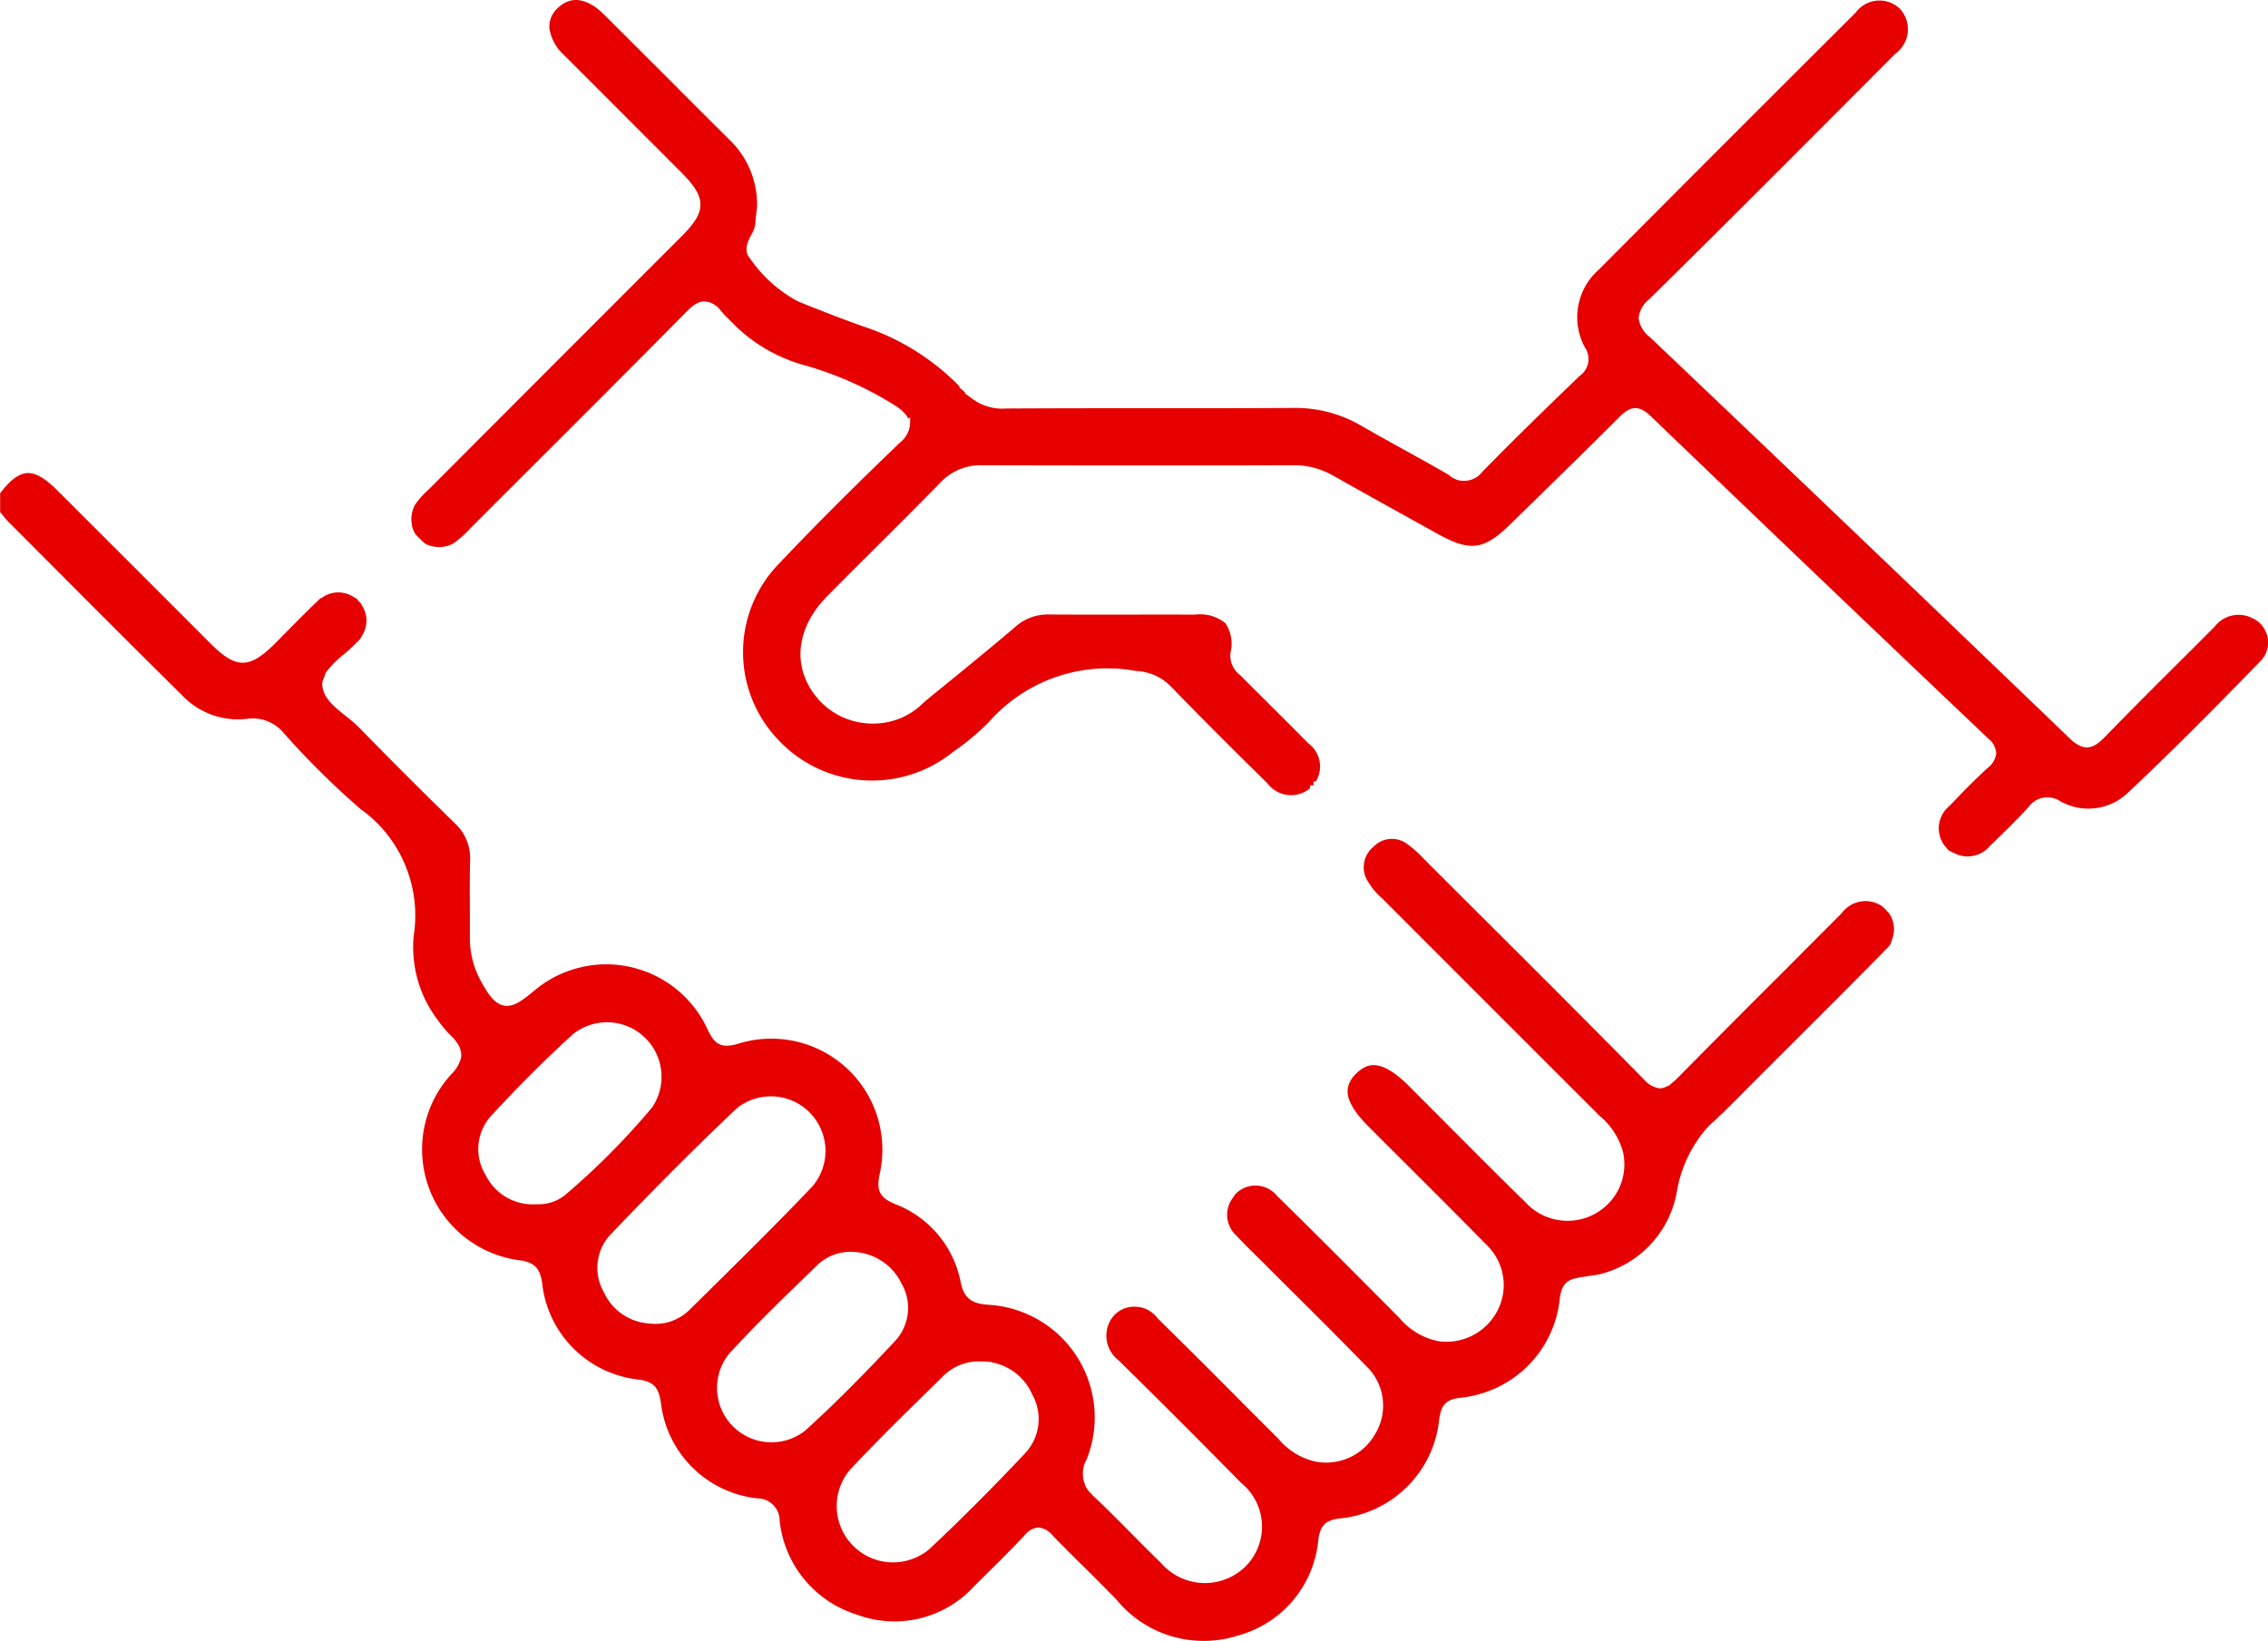
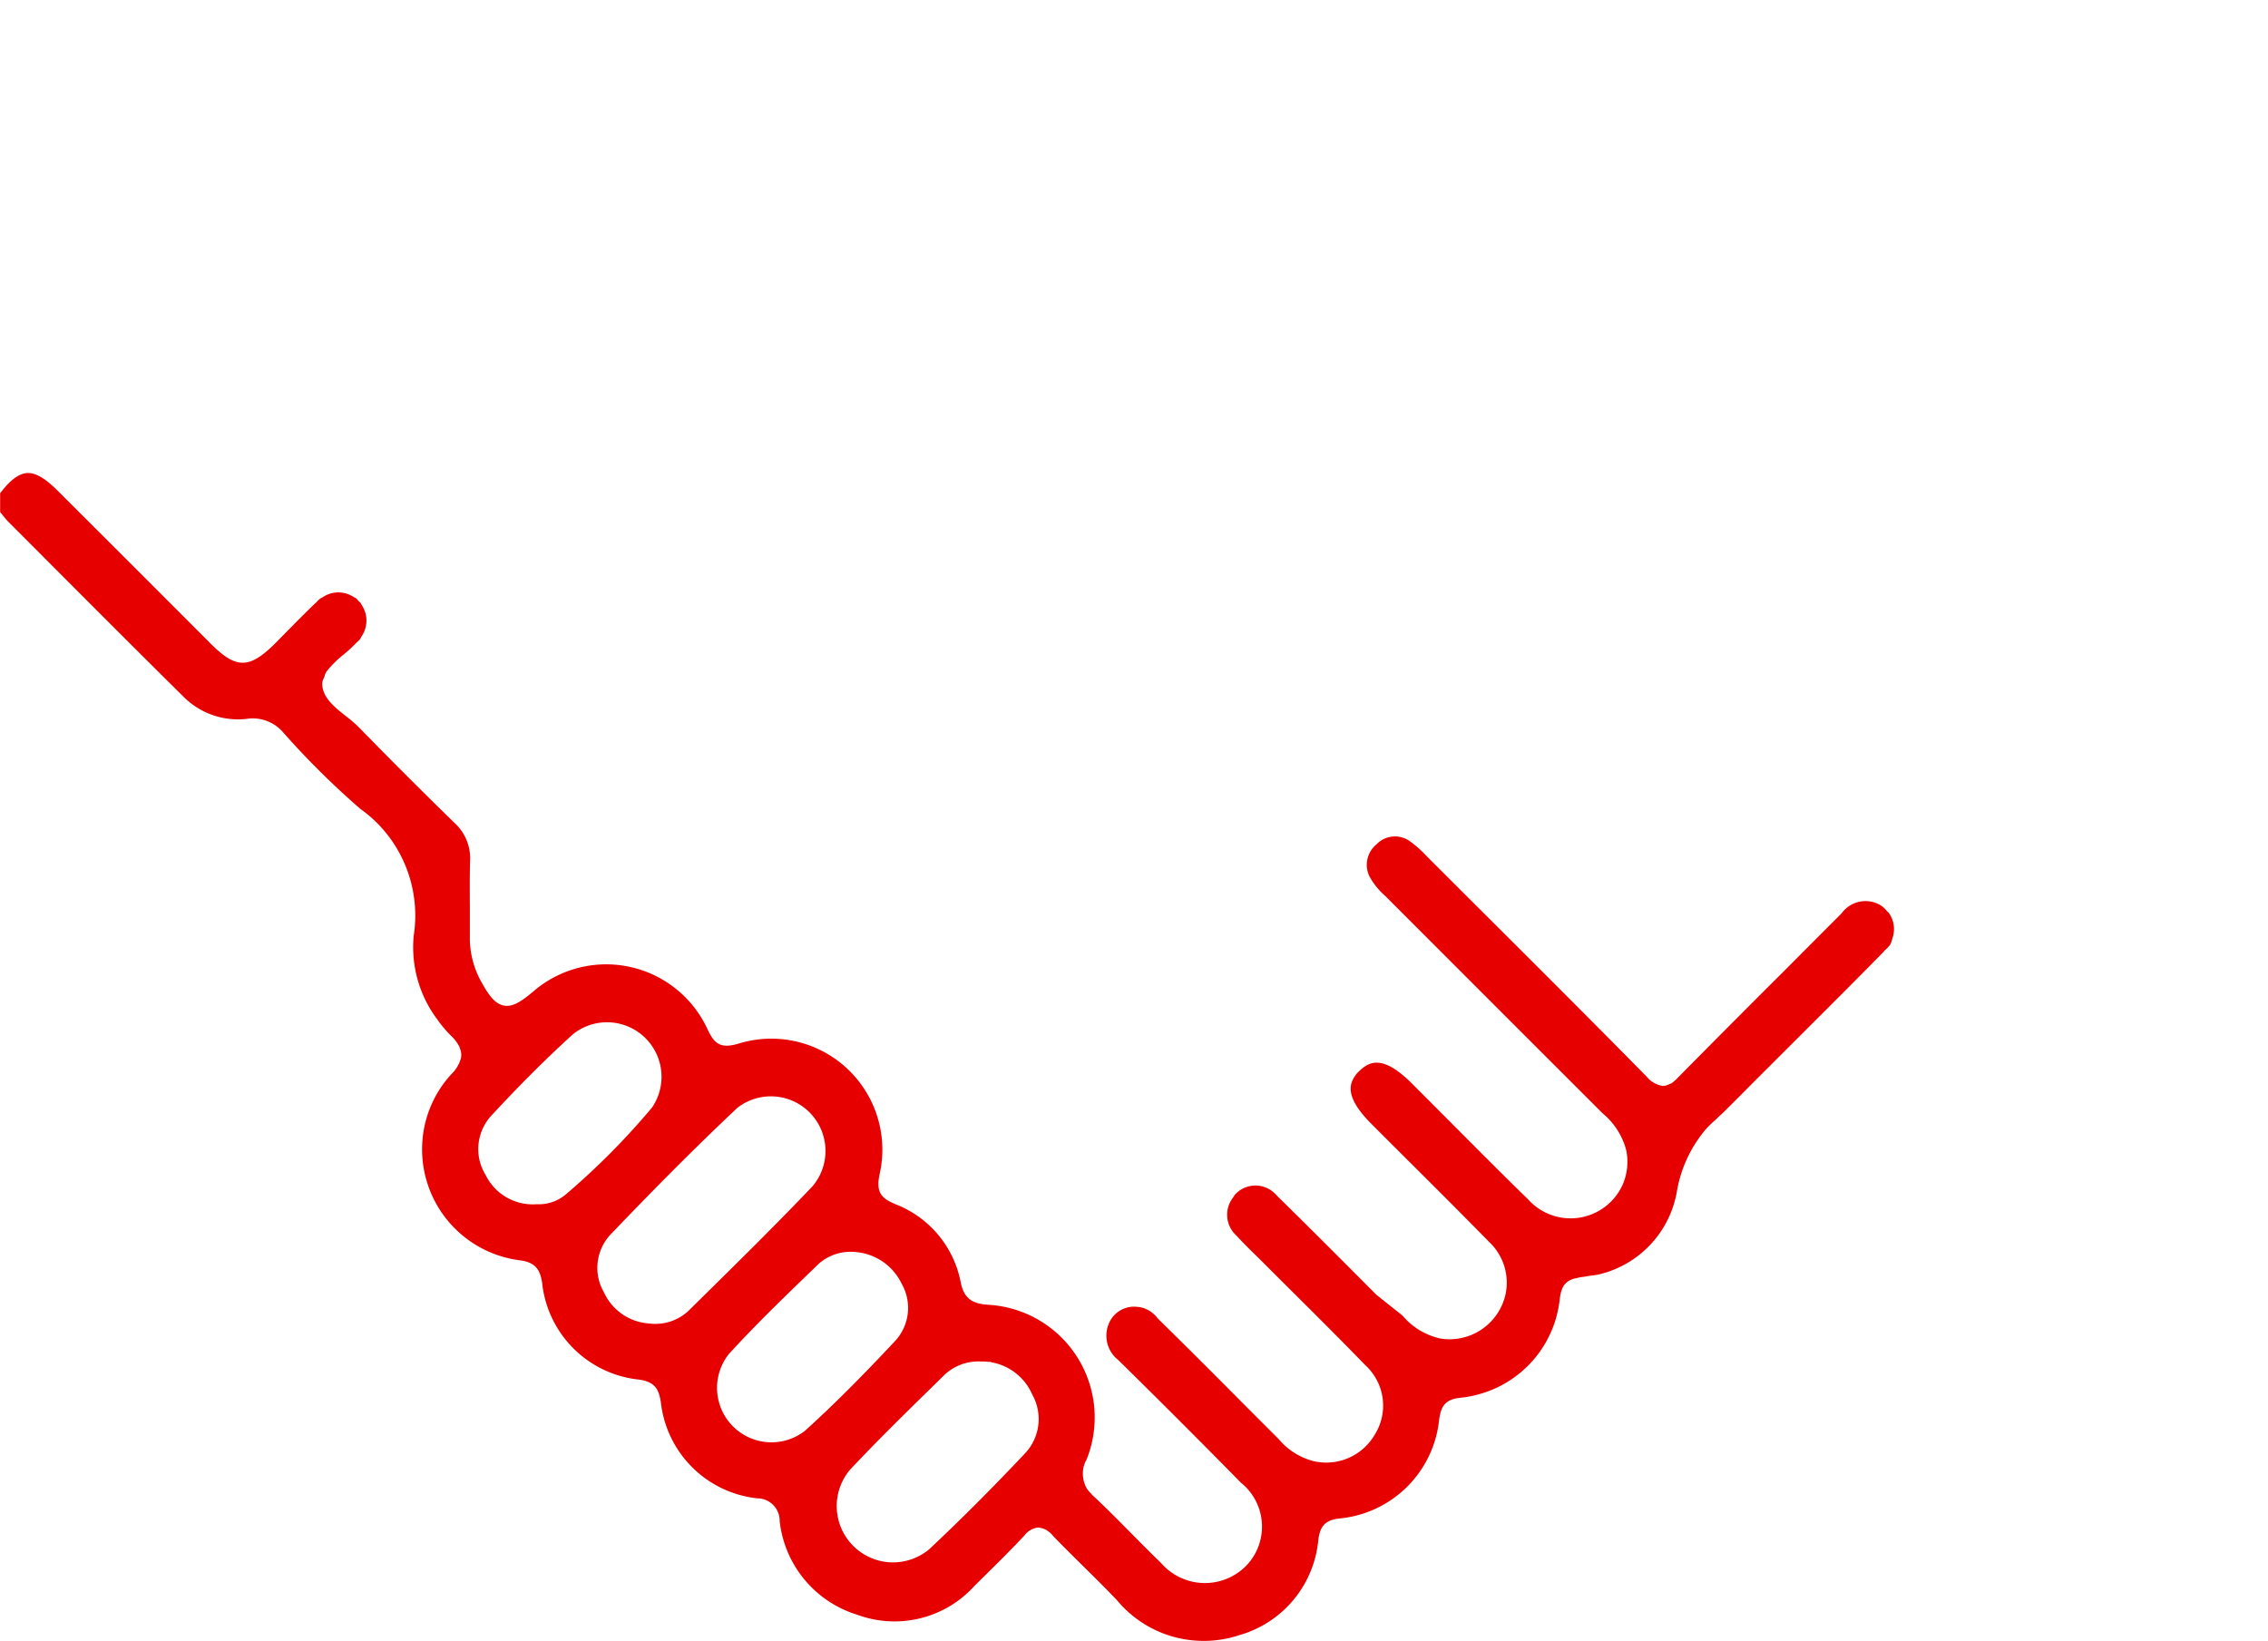
<svg xmlns="http://www.w3.org/2000/svg" width="130.873" height="94.696" viewBox="0 0 130.873 94.696">
  <g id="solutions-icon" transform="translate(-1068.761 -1297.469)">
-     <path id="Path_20" data-name="Path 20" d="M270.885,46.864a1.617,1.617,0,0,0-.369-.344,1.7,1.7,0,0,0-2.262.46l-.117.117c-1.1,1.1-2.15,2.156-3.2,3.209q-3.123,3.11-6.218,6.245a2.168,2.168,0,0,1-.165.146l-.106.087a1.233,1.233,0,0,1-.176.142l-.138.055a.828.828,0,0,1-.357.1,1.465,1.465,0,0,1-.936-.524c-3.442-3.5-6.975-7.022-10.4-10.432l-2.286-2.283a6.5,6.5,0,0,0-1.016-.9,1.469,1.469,0,0,0-1.889.189,1.541,1.541,0,0,0-.539.889,1.5,1.5,0,0,0,.144,1.008,4.148,4.148,0,0,0,.9,1.1q6.28,6.287,12.533,12.535a4.1,4.1,0,0,1,1.365,2.139,3.282,3.282,0,0,1-.219,2,3.292,3.292,0,0,1-5.441.83c-1.543-1.5-3.1-3.073-4.611-4.588q-1.047-1.05-2.094-2.1c-1.63-1.623-2.411-1.316-3.009-.751a1.68,1.68,0,0,0-.452.635c-.25.651.108,1.43,1.131,2.455q1.073,1.076,2.152,2.15c1.555,1.547,3.109,3.1,4.643,4.664a3.22,3.22,0,0,1,.961,2.863,3.185,3.185,0,0,1-.346,1,3.314,3.314,0,0,1-3.4,1.706,3.95,3.95,0,0,1-2.222-1.328L241.419,69c-1.874-1.882-3.807-3.824-5.738-5.715-.055-.064-.1-.115-.149-.159l-.042-.036a1.594,1.594,0,0,0-2.249.132c-.059.091-.081.127-.106.163a1.619,1.619,0,0,0,.208,2.2c.367.405.743.772,1.11,1.131l.437.431q.926.93,1.859,1.855c1.329,1.322,2.7,2.689,4.028,4.06a3.154,3.154,0,0,1,.545,3.992,3.242,3.242,0,0,1-3.459,1.556,3.859,3.859,0,0,1-2.086-1.286c-.7-.7-1.422-1.422-2.139-2.141-1.6-1.613-3.213-3.226-4.836-4.817a1.709,1.709,0,0,0-.581-.5,1.5,1.5,0,0,0-.624-.178,1.569,1.569,0,0,0-1.57.847l-.011.023a1.783,1.783,0,0,0,.5,2.2c2.443,2.4,4.824,4.787,7.1,7.1a3.079,3.079,0,0,1,.252.225,3.252,3.252,0,0,1-.023,4.6l-.166.149a3.345,3.345,0,0,1-4.7-.367c-.545-.526-1.1-1.084-1.649-1.64-.728-.736-1.479-1.5-2.247-2.218a.593.593,0,0,1-.108-.11l-.051-.055a1.514,1.514,0,0,1-.261-.335.8.8,0,0,1-.062-.144,1.681,1.681,0,0,1-.127-.662,1.536,1.536,0,0,1,.208-.789,6.514,6.514,0,0,0-5.66-8.943c-.859-.059-1.4-.291-1.6-1.309a6.058,6.058,0,0,0-3.777-4.5c-.781-.329-1.112-.662-.913-1.668a6.409,6.409,0,0,0-8.176-7.58c-1.01.286-1.35-.021-1.73-.817a6.435,6.435,0,0,0-10.05-2.22c-.715.6-1.222.936-1.736.823s-.887-.628-1.352-1.5a5.17,5.17,0,0,1-.588-2.481c0-.564,0-1.133,0-1.7-.006-.887-.011-1.774.013-2.661a2.752,2.752,0,0,0-.891-2.186c-1.844-1.8-3.705-3.656-5.539-5.539a8.268,8.268,0,0,0-.728-.626c-.679-.537-1.379-1.093-1.373-1.891a.655.655,0,0,1,.083-.289l.047-.123a.874.874,0,0,1,.121-.278,5.854,5.854,0,0,1,.98-.978,8.271,8.271,0,0,0,.709-.651l.047-.051a1.476,1.476,0,0,0,.216-.214.775.775,0,0,1,.07-.14,1.563,1.563,0,0,0,.159-.3,1.621,1.621,0,0,0,.089-.3,1.46,1.46,0,0,0,.028-.289,1.648,1.648,0,0,0-.03-.344,1.682,1.682,0,0,0-.255-.59l-.059-.115a.806.806,0,0,1-.106-.093.846.846,0,0,1-.087-.108l-.087-.072a.664.664,0,0,1-.123-.062,1.667,1.667,0,0,0-.592-.233,1.55,1.55,0,0,0-.615.011,1.234,1.234,0,0,0-.242.072,1.494,1.494,0,0,0-.335.176.673.673,0,0,1-.117.059,1.257,1.257,0,0,0-.223.212l-.079.068c-.541.518-1.031,1.016-1.521,1.511-.267.274-.535.543-.8.813-1.483,1.473-2.241,1.477-3.692.034q-4.44-4.45-8.894-8.889c-.707-.7-1.261-1.016-1.738-.978s-.959.4-1.541,1.163l0,1.087c.042.049.085.1.125.153.115.142.231.289.361.42l2.26,2.264c2.555,2.563,5.2,5.212,7.816,7.8a4.434,4.434,0,0,0,3.635,1.3,2.316,2.316,0,0,1,2.154.8,47.31,47.31,0,0,0,4.433,4.391,7.473,7.473,0,0,1,2.105,2.281,7.568,7.568,0,0,1,.976,5.034,6.942,6.942,0,0,0,1.375,4.855,6.662,6.662,0,0,0,.809.953,2.272,2.272,0,0,1,.463.63l.028.1a.911.911,0,0,1,.051.528,2.032,2.032,0,0,1-.556.932,6.388,6.388,0,0,0-1.636,3.527A6.456,6.456,0,0,0,191.96,67c.955.112,1.205.575,1.314,1.335a6.272,6.272,0,0,0,5.56,5.549c1.008.129,1.169.622,1.286,1.3a6.276,6.276,0,0,0,5.575,5.556,1.29,1.29,0,0,1,1.282,1.311,6.384,6.384,0,0,0,4.461,5.4,6.217,6.217,0,0,0,6.776-1.655l.577-.571c.772-.762,1.57-1.549,2.317-2.351a1.153,1.153,0,0,1,.775-.45,1.2,1.2,0,0,1,.5.151l.074.057a1.129,1.129,0,0,1,.291.27c.586.609,1.212,1.227,1.84,1.846s1.239,1.229,1.842,1.857a6.489,6.489,0,0,0,5.015,2.36h.106a6.508,6.508,0,0,0,1.929-.325,6.316,6.316,0,0,0,4.582-5.532c.1-.679.316-1.087,1.152-1.2a6.39,6.39,0,0,0,5.821-5.738c.076-.484.185-.917.7-1.12a1.971,1.971,0,0,1,.5-.112,6.287,6.287,0,0,0,1.1-.208,6.384,6.384,0,0,0,4.652-5.46c.068-.59.219-.993.741-1.182a1.206,1.206,0,0,1,.168-.042l.108-.025a2.051,2.051,0,0,1,.25-.053,2.093,2.093,0,0,0,.246-.034c.057-.011.115-.021.17-.03l.149-.019a3.936,3.936,0,0,0,.456-.074,5.962,5.962,0,0,0,4.484-4.832,7.461,7.461,0,0,1,1.7-3.584,6.374,6.374,0,0,1,.471-.456l.053-.047c.038-.034.072-.07.11-.108a2.506,2.506,0,0,1,.219-.2c.59-.577,1.191-1.182,1.791-1.789l2.651-2.648c1.63-1.626,3.259-3.249,4.868-4.889l.053-.055a.648.648,0,0,1,.087-.1,1.942,1.942,0,0,0,.295-.314l.011-.019a1.248,1.248,0,0,0,.087-.236l.032-.112a1.6,1.6,0,0,0-.216-1.477ZM194.61,63.221l0,0a2.409,2.409,0,0,1-1.647.545c-.078.006-.155.008-.231.008a3.023,3.023,0,0,1-2.718-1.687,2.849,2.849,0,0,1,.314-3.421c1.632-1.766,3.177-3.308,4.724-4.713a3.146,3.146,0,0,1,4.563,4.229,42.139,42.139,0,0,1-5,5.036m7.107,6.693a2.789,2.789,0,0,1-1.91.76c-.062,0-.125,0-.189-.006l-.259-.023a3.082,3.082,0,0,1-2.521-1.78,2.818,2.818,0,0,1,.335-3.306c2.771-2.9,5.106-5.231,7.351-7.347a3.151,3.151,0,0,1,4.346,4.518c-2.037,2.141-4.17,4.244-6.231,6.275Zm6.721,6.924-.017.015a3.141,3.141,0,0,1-4.382-4.437c1.589-1.742,3.3-3.387,4.951-4.981l.231-.225a2.789,2.789,0,0,1,2.177-.677,3.228,3.228,0,0,1,2.61,1.819,2.807,2.807,0,0,1-.378,3.313c-1.963,2.1-3.612,3.746-5.193,5.174m12.68,1.322c-1.846,1.957-3.7,3.818-5.526,5.528a3.271,3.271,0,0,1-2.08.749,3.25,3.25,0,0,1-2.468-5.36c1.511-1.609,3.1-3.168,4.641-4.679l.789-.775a2.865,2.865,0,0,1,2.084-.781h.017a3.663,3.663,0,0,1,.414.019l.2.008-.017.017a3.174,3.174,0,0,1,2.377,1.867,2.885,2.885,0,0,1-.431,3.406" transform="translate(906.774 1303.197)" fill="#e60000" />
+     <path id="Path_20" data-name="Path 20" d="M270.885,46.864a1.617,1.617,0,0,0-.369-.344,1.7,1.7,0,0,0-2.262.46l-.117.117c-1.1,1.1-2.15,2.156-3.2,3.209q-3.123,3.11-6.218,6.245a2.168,2.168,0,0,1-.165.146l-.106.087l-.138.055a.828.828,0,0,1-.357.1,1.465,1.465,0,0,1-.936-.524c-3.442-3.5-6.975-7.022-10.4-10.432l-2.286-2.283a6.5,6.5,0,0,0-1.016-.9,1.469,1.469,0,0,0-1.889.189,1.541,1.541,0,0,0-.539.889,1.5,1.5,0,0,0,.144,1.008,4.148,4.148,0,0,0,.9,1.1q6.28,6.287,12.533,12.535a4.1,4.1,0,0,1,1.365,2.139,3.282,3.282,0,0,1-.219,2,3.292,3.292,0,0,1-5.441.83c-1.543-1.5-3.1-3.073-4.611-4.588q-1.047-1.05-2.094-2.1c-1.63-1.623-2.411-1.316-3.009-.751a1.68,1.68,0,0,0-.452.635c-.25.651.108,1.43,1.131,2.455q1.073,1.076,2.152,2.15c1.555,1.547,3.109,3.1,4.643,4.664a3.22,3.22,0,0,1,.961,2.863,3.185,3.185,0,0,1-.346,1,3.314,3.314,0,0,1-3.4,1.706,3.95,3.95,0,0,1-2.222-1.328L241.419,69c-1.874-1.882-3.807-3.824-5.738-5.715-.055-.064-.1-.115-.149-.159l-.042-.036a1.594,1.594,0,0,0-2.249.132c-.059.091-.081.127-.106.163a1.619,1.619,0,0,0,.208,2.2c.367.405.743.772,1.11,1.131l.437.431q.926.93,1.859,1.855c1.329,1.322,2.7,2.689,4.028,4.06a3.154,3.154,0,0,1,.545,3.992,3.242,3.242,0,0,1-3.459,1.556,3.859,3.859,0,0,1-2.086-1.286c-.7-.7-1.422-1.422-2.139-2.141-1.6-1.613-3.213-3.226-4.836-4.817a1.709,1.709,0,0,0-.581-.5,1.5,1.5,0,0,0-.624-.178,1.569,1.569,0,0,0-1.57.847l-.011.023a1.783,1.783,0,0,0,.5,2.2c2.443,2.4,4.824,4.787,7.1,7.1a3.079,3.079,0,0,1,.252.225,3.252,3.252,0,0,1-.023,4.6l-.166.149a3.345,3.345,0,0,1-4.7-.367c-.545-.526-1.1-1.084-1.649-1.64-.728-.736-1.479-1.5-2.247-2.218a.593.593,0,0,1-.108-.11l-.051-.055a1.514,1.514,0,0,1-.261-.335.8.8,0,0,1-.062-.144,1.681,1.681,0,0,1-.127-.662,1.536,1.536,0,0,1,.208-.789,6.514,6.514,0,0,0-5.66-8.943c-.859-.059-1.4-.291-1.6-1.309a6.058,6.058,0,0,0-3.777-4.5c-.781-.329-1.112-.662-.913-1.668a6.409,6.409,0,0,0-8.176-7.58c-1.01.286-1.35-.021-1.73-.817a6.435,6.435,0,0,0-10.05-2.22c-.715.6-1.222.936-1.736.823s-.887-.628-1.352-1.5a5.17,5.17,0,0,1-.588-2.481c0-.564,0-1.133,0-1.7-.006-.887-.011-1.774.013-2.661a2.752,2.752,0,0,0-.891-2.186c-1.844-1.8-3.705-3.656-5.539-5.539a8.268,8.268,0,0,0-.728-.626c-.679-.537-1.379-1.093-1.373-1.891a.655.655,0,0,1,.083-.289l.047-.123a.874.874,0,0,1,.121-.278,5.854,5.854,0,0,1,.98-.978,8.271,8.271,0,0,0,.709-.651l.047-.051a1.476,1.476,0,0,0,.216-.214.775.775,0,0,1,.07-.14,1.563,1.563,0,0,0,.159-.3,1.621,1.621,0,0,0,.089-.3,1.46,1.46,0,0,0,.028-.289,1.648,1.648,0,0,0-.03-.344,1.682,1.682,0,0,0-.255-.59l-.059-.115a.806.806,0,0,1-.106-.093.846.846,0,0,1-.087-.108l-.087-.072a.664.664,0,0,1-.123-.062,1.667,1.667,0,0,0-.592-.233,1.55,1.55,0,0,0-.615.011,1.234,1.234,0,0,0-.242.072,1.494,1.494,0,0,0-.335.176.673.673,0,0,1-.117.059,1.257,1.257,0,0,0-.223.212l-.079.068c-.541.518-1.031,1.016-1.521,1.511-.267.274-.535.543-.8.813-1.483,1.473-2.241,1.477-3.692.034q-4.44-4.45-8.894-8.889c-.707-.7-1.261-1.016-1.738-.978s-.959.4-1.541,1.163l0,1.087c.042.049.085.1.125.153.115.142.231.289.361.42l2.26,2.264c2.555,2.563,5.2,5.212,7.816,7.8a4.434,4.434,0,0,0,3.635,1.3,2.316,2.316,0,0,1,2.154.8,47.31,47.31,0,0,0,4.433,4.391,7.473,7.473,0,0,1,2.105,2.281,7.568,7.568,0,0,1,.976,5.034,6.942,6.942,0,0,0,1.375,4.855,6.662,6.662,0,0,0,.809.953,2.272,2.272,0,0,1,.463.63l.028.1a.911.911,0,0,1,.051.528,2.032,2.032,0,0,1-.556.932,6.388,6.388,0,0,0-1.636,3.527A6.456,6.456,0,0,0,191.96,67c.955.112,1.205.575,1.314,1.335a6.272,6.272,0,0,0,5.56,5.549c1.008.129,1.169.622,1.286,1.3a6.276,6.276,0,0,0,5.575,5.556,1.29,1.29,0,0,1,1.282,1.311,6.384,6.384,0,0,0,4.461,5.4,6.217,6.217,0,0,0,6.776-1.655l.577-.571c.772-.762,1.57-1.549,2.317-2.351a1.153,1.153,0,0,1,.775-.45,1.2,1.2,0,0,1,.5.151l.074.057a1.129,1.129,0,0,1,.291.27c.586.609,1.212,1.227,1.84,1.846s1.239,1.229,1.842,1.857a6.489,6.489,0,0,0,5.015,2.36h.106a6.508,6.508,0,0,0,1.929-.325,6.316,6.316,0,0,0,4.582-5.532c.1-.679.316-1.087,1.152-1.2a6.39,6.39,0,0,0,5.821-5.738c.076-.484.185-.917.7-1.12a1.971,1.971,0,0,1,.5-.112,6.287,6.287,0,0,0,1.1-.208,6.384,6.384,0,0,0,4.652-5.46c.068-.59.219-.993.741-1.182a1.206,1.206,0,0,1,.168-.042l.108-.025a2.051,2.051,0,0,1,.25-.053,2.093,2.093,0,0,0,.246-.034c.057-.011.115-.021.17-.03l.149-.019a3.936,3.936,0,0,0,.456-.074,5.962,5.962,0,0,0,4.484-4.832,7.461,7.461,0,0,1,1.7-3.584,6.374,6.374,0,0,1,.471-.456l.053-.047c.038-.034.072-.07.11-.108a2.506,2.506,0,0,1,.219-.2c.59-.577,1.191-1.182,1.791-1.789l2.651-2.648c1.63-1.626,3.259-3.249,4.868-4.889l.053-.055a.648.648,0,0,1,.087-.1,1.942,1.942,0,0,0,.295-.314l.011-.019a1.248,1.248,0,0,0,.087-.236l.032-.112a1.6,1.6,0,0,0-.216-1.477ZM194.61,63.221l0,0a2.409,2.409,0,0,1-1.647.545c-.078.006-.155.008-.231.008a3.023,3.023,0,0,1-2.718-1.687,2.849,2.849,0,0,1,.314-3.421c1.632-1.766,3.177-3.308,4.724-4.713a3.146,3.146,0,0,1,4.563,4.229,42.139,42.139,0,0,1-5,5.036m7.107,6.693a2.789,2.789,0,0,1-1.91.76c-.062,0-.125,0-.189-.006l-.259-.023a3.082,3.082,0,0,1-2.521-1.78,2.818,2.818,0,0,1,.335-3.306c2.771-2.9,5.106-5.231,7.351-7.347a3.151,3.151,0,0,1,4.346,4.518c-2.037,2.141-4.17,4.244-6.231,6.275Zm6.721,6.924-.017.015a3.141,3.141,0,0,1-4.382-4.437c1.589-1.742,3.3-3.387,4.951-4.981l.231-.225a2.789,2.789,0,0,1,2.177-.677,3.228,3.228,0,0,1,2.61,1.819,2.807,2.807,0,0,1-.378,3.313c-1.963,2.1-3.612,3.746-5.193,5.174m12.68,1.322c-1.846,1.957-3.7,3.818-5.526,5.528a3.271,3.271,0,0,1-2.08.749,3.25,3.25,0,0,1-2.468-5.36c1.511-1.609,3.1-3.168,4.641-4.679l.789-.775a2.865,2.865,0,0,1,2.084-.781h.017a3.663,3.663,0,0,1,.414.019l.2.008-.017.017a3.174,3.174,0,0,1,2.377,1.867,2.885,2.885,0,0,1-.431,3.406" transform="translate(906.774 1303.197)" fill="#e60000" />
    <path id="Path_21" data-name="Path 21" d="M190.393,50.441v0Z" transform="translate(938.649 1335.598)" fill="#e60000" />
-     <path id="Path_22" data-name="Path 22" d="M280.225,45.269a1.535,1.535,0,0,0-.783-.879l-.008,0a1.741,1.741,0,0,0-2.194.465c-.745.753-1.471,1.477-2.2,2.2-1.371,1.367-2.788,2.782-4.157,4.191-.641.658-1.182.874-2.02.064-7.886-7.582-16.032-15.37-24.211-23.144a1.637,1.637,0,0,1-.658-1.1,1.567,1.567,0,0,1,.609-1.091c4.276-4.212,8.588-8.537,12.754-12.718l1.413-1.42a2.1,2.1,0,0,0,.219-.185l.062-.062a1.74,1.74,0,0,0-.006-2.406,1.644,1.644,0,0,0-.149-.121,1.7,1.7,0,0,0-2.375.363c-4.949,4.932-9.925,9.908-14.814,14.827a3.652,3.652,0,0,0-.842,4.448l.032.057a1.186,1.186,0,0,1-.306,1.636c-1.67,1.609-3.675,3.548-5.63,5.549a.417.417,0,0,1-.062.074,1.292,1.292,0,0,1-.91.431,1.237,1.237,0,0,1-.946-.337c-.819-.477-1.713-.972-2.58-1.449-.8-.444-1.6-.885-2.4-1.348a7.578,7.578,0,0,0-4.125-1.067c-2.623.015-5.242.013-7.845.013-2.858,0-5.723,0-8.59.017a2.924,2.924,0,0,1-1.98-.575l-.431-.32.055-.017-.386-.333h.074a13.749,13.749,0,0,0-5.513-3.468c-1.4-.49-2.729-1.019-3.845-1.471a7.845,7.845,0,0,1-2.761-2.479c-.4-.454-.123-.978.074-1.36a1.722,1.722,0,0,0,.225-.59c.021-.32.062-.641.087-.847l.017-.117a5.158,5.158,0,0,0-1.556-3.9q-1.719-1.709-3.421-3.417-1.923-1.923-3.847-3.841c-.558-.556-1.64-1.345-2.651-.393a1.424,1.424,0,0,0-.5,1.227,2.641,2.641,0,0,0,.845,1.509L188.7,18.6c.707.709,1.148,1.275,1.154,1.9s-.429,1.184-1.125,1.88q-6.086,6.086-12.166,12.177l-2.351,2.356a5.159,5.159,0,0,0-.819.908,1.525,1.525,0,0,0-.187.531,1.27,1.27,0,0,0-.025.153,1.7,1.7,0,0,0,.021.452l.008.079a1.544,1.544,0,0,0,.187.475,1.7,1.7,0,0,0,.221.233l.142.144a.72.72,0,0,0,.127.112l.074.072a1.9,1.9,0,0,0,.429.161,1.966,1.966,0,0,0,.573.028l.108-.015a1.553,1.553,0,0,0,.556-.2,6.279,6.279,0,0,0,.985-.889L178.57,37.2c3.408-3.4,6.933-6.918,10.375-10.4.359-.365.732-.749,1.22-.692a1.066,1.066,0,0,1,.643.293l.008-.023.323.378c.1.121.214.229.327.342l.178.178a9.236,9.236,0,0,0,4.106,2.474,19.928,19.928,0,0,1,5.439,2.421,2.4,2.4,0,0,1,.548.5,1.388,1.388,0,0,1,.108.185l.119-.059-.025.484a1.523,1.523,0,0,1-.562.955c-2.634,2.523-4.915,4.807-6.975,6.98a7.32,7.32,0,0,0-.138,10.095,7.424,7.424,0,0,0,10.169.783,14.386,14.386,0,0,0,2.048-1.7,9.1,9.1,0,0,1,8.512-2.969,2.96,2.96,0,0,1,1.944.83l.342.342-.008,0c1.564,1.606,3.253,3.3,5.286,5.293.062.076.1.127.142.17a1.71,1.71,0,0,0,2.332.136l0-.161.155,0,.049-.053V53.8l.132,0a1.659,1.659,0,0,0-.433-2.2c-.853-.866-1.681-1.687-2.506-2.51-.477-.475-.955-.949-1.43-1.428a1.4,1.4,0,0,1-.556-1.3,2.141,2.141,0,0,0-.289-1.689,2.268,2.268,0,0,0-1.74-.5c-1.265-.006-2.534-.008-3.794,0-1.558,0-3.117,0-4.675-.008a2.782,2.782,0,0,0-1.912.707c-1.632,1.39-3.317,2.757-4.947,4.079l-.395.34a4.073,4.073,0,0,1-2.992,1.167,4.168,4.168,0,0,1-2.935-1.288c-1.657-1.77-1.49-4.157.433-6.088.921-.934,1.857-1.863,2.786-2.791,1.248-1.244,2.5-2.489,3.731-3.75a3.167,3.167,0,0,1,2.358-.991q8.973.025,17.957,0h.079a4.55,4.55,0,0,1,2.258.6q2.142,1.21,4.3,2.4l1.636.91c1.978,1.108,2.746,1.012,4.331-.543l1.857-1.817c1.46-1.428,2.92-2.856,4.361-4.3.5-.5,1.012-.876,1.823-.1,6.508,6.256,13.064,12.516,19.481,18.611a1.2,1.2,0,0,1,.475.862,1.262,1.262,0,0,1-.511.859c-.772.709-1.5,1.458-2.167,2.16a1.266,1.266,0,0,0-.112.1,1.657,1.657,0,0,0-.113,2.307l.132.155.042.032c.042.023.117.062.191.093l-.036.087.055-.083a1.672,1.672,0,0,0,2.169-.378c.734-.707,1.488-1.437,2.19-2.2a1.346,1.346,0,0,1,1.872-.354,3.3,3.3,0,0,0,3.86-.475c2.254-2.12,4.609-4.459,7.633-7.582a1.594,1.594,0,0,0,.316-.422l.013-.028a1.523,1.523,0,0,0,.068-1.174" transform="translate(919.324 1288.766)" fill="#e60000" />
  </g>
</svg>